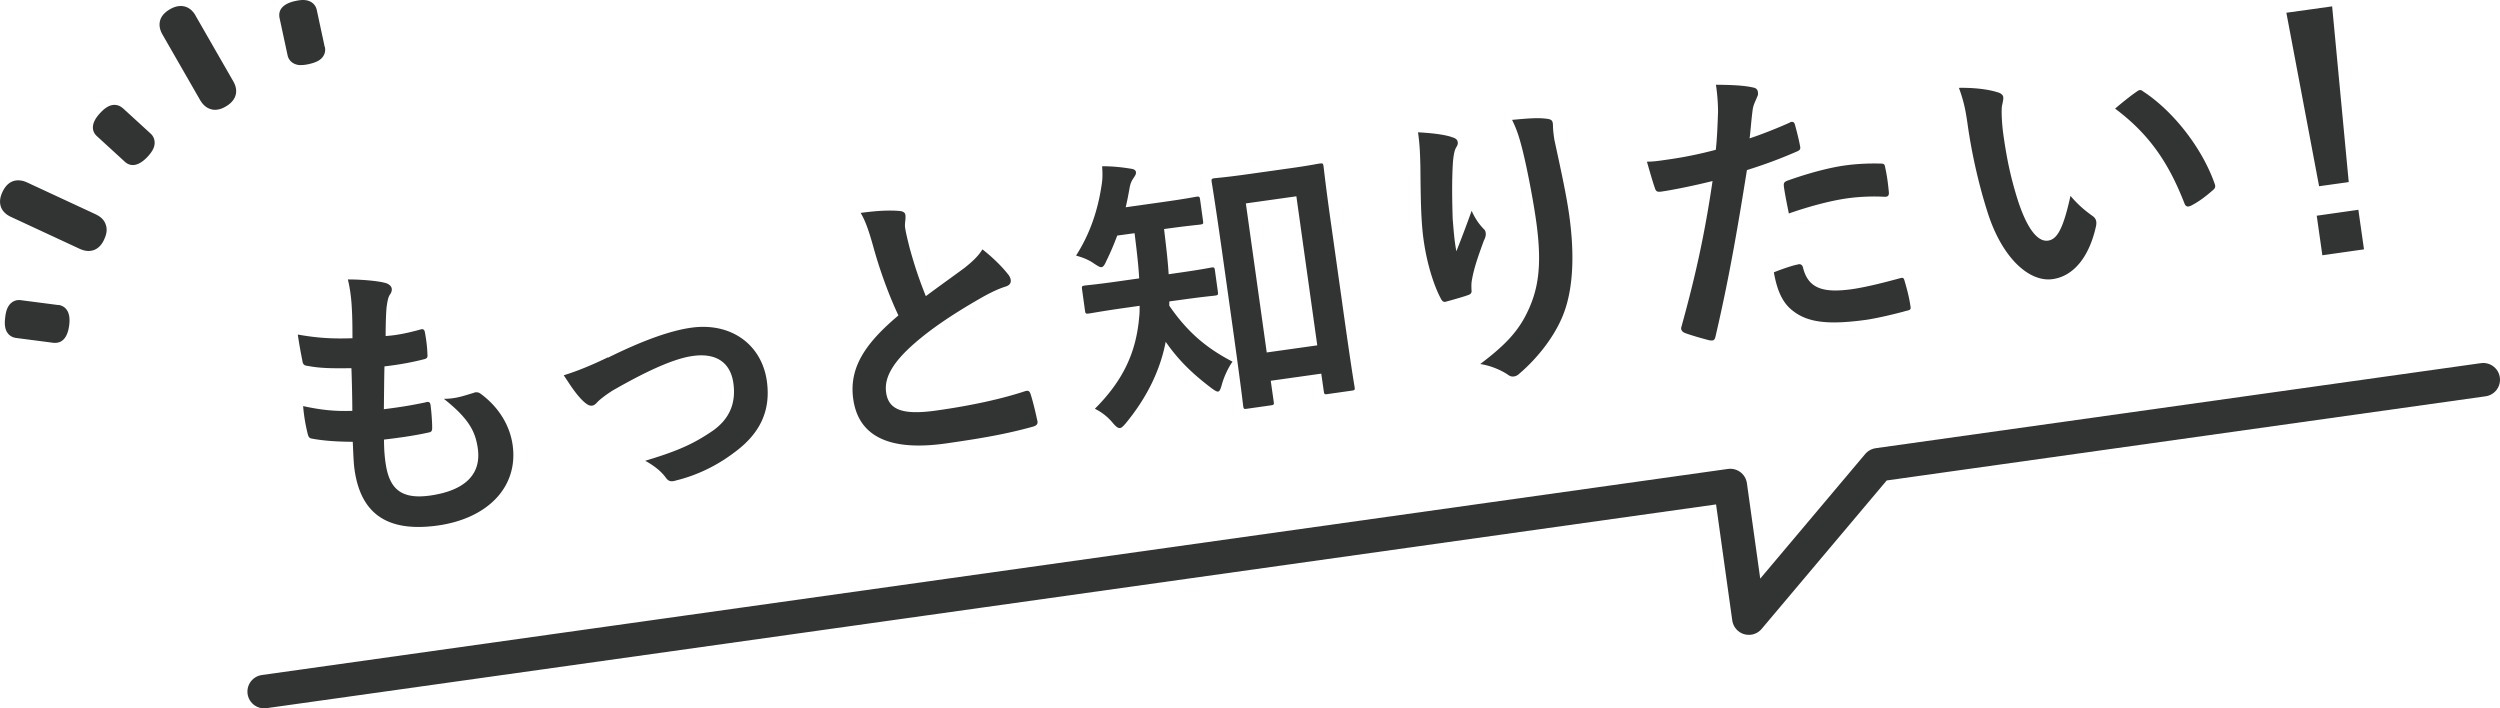
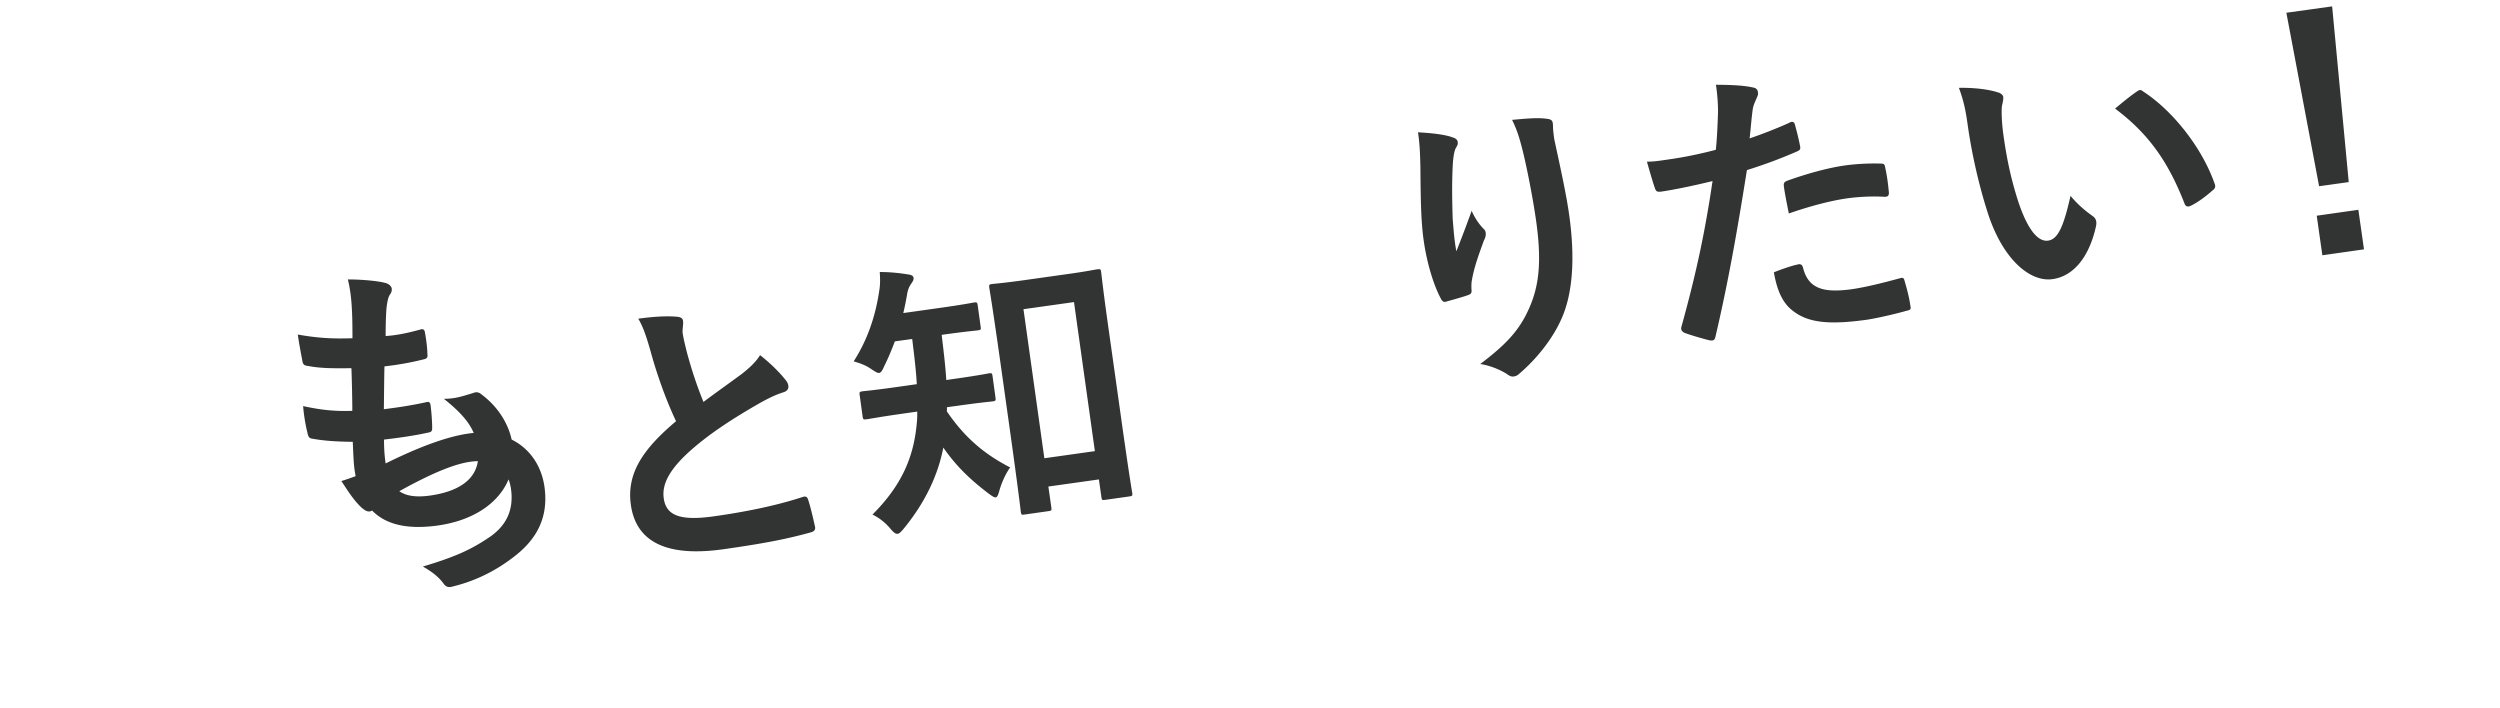
<svg xmlns="http://www.w3.org/2000/svg" id="_レイヤー_2" data-name="レイヤー 2" viewBox="0 0 168.74 47.81">
  <defs>
    <style>.cls-2{fill:#323333}</style>
  </defs>
  <g id="_文字" data-name="文字">
-     <path class="cls-2" d="M26.03 31.28c.26 1.82 1.15 2.42 2.99 2.17 2.32-.33 3.48-1.4 3.23-3.18-.16-1.11-.56-1.98-2.29-3.35.81-.01 1.23-.17 2-.4.13-.06.29-.06.43.02 1.23.88 2.02 2.14 2.21 3.49.4 2.81-1.65 4.96-5.05 5.44-3.51.49-5.21-.88-5.62-3.77-.06-.42-.08-.98-.12-1.88-1.21-.01-2.03-.08-2.78-.22-.14-.02-.22-.11-.27-.35-.15-.61-.25-1.22-.3-1.84 1.25.27 2.17.36 3.32.32 0-.75-.03-2.06-.06-2.88-1.41.02-2.14 0-2.93-.15-.25-.02-.34-.11-.37-.29-.09-.47-.22-1.12-.32-1.83 1.41.25 2.38.29 3.69.25 0-1.17-.02-1.71-.06-2.31-.04-.56-.12-1.13-.25-1.66.93 0 1.99.1 2.46.22.29.06.47.22.5.39.02.14-.02.27-.11.4-.12.16-.18.43-.24.9-.04.47-.06 1.16-.06 1.91.8-.05 1.6-.23 2.42-.46.14-.02.21.07.23.21.09.47.16 1.03.17 1.49.03.22-.04.29-.28.34-.86.22-1.75.37-2.62.47-.02.71-.03 2.08-.04 2.89 1.05-.13 1.86-.26 2.8-.46.25-.08.32 0 .35.17.05.36.11 1.08.11 1.5.01.24-.04.33-.23.36-.98.22-2.01.36-3.02.48 0 .79.06 1.26.11 1.62zm15.01-7.14c2.32-1.15 4.19-1.82 5.61-2.02 2.69-.38 4.76 1.13 5.11 3.6.28 2.02-.47 3.56-2.21 4.83-.95.72-2.26 1.47-3.92 1.88-.35.11-.52.05-.69-.19-.27-.37-.69-.75-1.39-1.14 2.27-.68 3.31-1.17 4.58-2.04 1.05-.75 1.57-1.78 1.37-3.2-.2-1.41-1.18-2.06-2.76-1.83-1.37.19-3.35 1.16-5.39 2.33-.46.29-.83.58-1.02.77-.14.16-.25.24-.37.25-.18.02-.33-.07-.57-.28-.54-.51-.93-1.16-1.34-1.77.97-.3 1.9-.69 2.98-1.21zm19.67-9.9c.25.02.38.11.4.27.04.28-.06.57-.02.85.06.4.18.86.29 1.31.37 1.36.71 2.32 1.11 3.32.91-.68 1.58-1.15 2.6-1.9.53-.42.96-.82 1.22-1.26.73.57 1.34 1.19 1.71 1.66.1.11.18.26.2.4.03.2-.07.37-.34.45-.58.18-1.22.51-1.82.86-1.61.93-3.09 1.89-4.33 2.97-1.57 1.37-2.05 2.39-1.92 3.32.16 1.17 1.11 1.54 3.38 1.22 2.5-.35 4.49-.81 5.98-1.3.21-.07.32-.04.39.19.17.52.33 1.22.46 1.81.05.21-.07.33-.31.39-1.77.49-3.35.77-5.86 1.13-3.74.53-5.9-.42-6.26-3-.31-2.2.93-3.85 3.05-5.64-.69-1.46-1.3-3.19-1.71-4.69-.29-1.03-.52-1.7-.84-2.23.95-.13 1.87-.2 2.63-.13zm18.21 6.13c.01.1 0 .18 0 .26 1.24 1.81 2.55 2.89 4.27 3.78-.27.38-.57.99-.73 1.58-.08.29-.14.42-.24.44-.1.01-.23-.07-.46-.24-1.24-.94-2.2-1.85-3.08-3.12-.36 1.87-1.23 3.73-2.72 5.53-.16.18-.26.28-.36.29-.14.02-.28-.1-.47-.32a3.68 3.68 0 00-1.23-.98c1.98-1.98 2.79-3.89 2.99-6.18.03-.24.03-.51.03-.77l-1.05.15c-1.68.24-2.25.36-2.37.37-.22.03-.24.01-.27-.21l-.2-1.45c-.02-.18 0-.2.21-.23.12-.02.7-.06 2.38-.3l1.27-.18c-.05-.94-.18-1.98-.31-3.05l-1.17.16c-.22.58-.46 1.16-.73 1.7-.12.28-.21.41-.32.43-.12.02-.25-.07-.5-.23-.45-.32-.87-.44-1.23-.55.91-1.42 1.46-2.99 1.72-4.73.08-.46.07-.82.04-1.3.67 0 1.28.06 1.9.16.23.03.36.09.38.23.02.12-.03.21-.13.36-.1.16-.24.32-.31.79-.07.39-.15.81-.25 1.23l2.34-.33c1.72-.24 2.29-.36 2.41-.38.22-.03.24-.01.27.18l.2 1.45c.03.2.01.22-.21.25-.12.02-.7.06-2.42.3.12 1.03.25 2.05.31 3.05l.48-.07c1.7-.24 2.27-.36 2.39-.38.2-.03.22-.01.25.17l.2 1.45c.03.22.01.24-.18.27-.12.02-.7.06-2.4.3l-.67.09zm5.24 7.22c-.2.03-.22.01-.25-.19-.02-.14-.13-1.21-.8-5.97l-.65-4.62c-.47-3.31-.66-4.41-.68-4.55-.02-.18 0-.2.19-.23.14-.02.66-.05 2.17-.26l2.77-.39c1.53-.21 2.03-.33 2.15-.34.22-.03.24-.01.27.16.02.12.13 1.23.52 3.97l.72 5.11c.65 4.66.84 5.72.86 5.84.03.2.01.22-.21.25l-1.62.23c-.2.03-.22.01-.25-.19l-.17-1.19-3.41.48.2 1.41c.03.2.01.22-.19.25l-1.62.23zm1.34-3.8l3.41-.48-1.41-10.06-3.41.48 1.41 10.06zM97.96 9.25c.27.06.41.17.43.34.02.12-.01.2-.09.34-.12.18-.18.47-.23.98-.09 1.39-.05 2.81-.02 3.86.06.72.11 1.48.25 2.19a88 88 0 001.03-2.73c.26.57.51.9.79 1.2.12.1.15.2.16.3.02.16-.03.33-.13.52-.32.89-.66 1.79-.81 2.7-.03.19-.03.37-.02.61.03.2-.04.29-.21.35-.23.09-1.06.33-1.55.46-.14.04-.25-.09-.31-.22-.44-.81-.93-2.29-1.16-3.94-.19-1.33-.2-2.98-.22-5-.02-.7-.03-1.39-.16-2.28.92.05 1.7.14 2.25.31zm6.39-1.24c.41.04.46.14.47.48 0 .28.05.64.09.92.4 1.86.8 3.65 1 5.07.4 2.81.28 5.31-.54 7.09-.6 1.34-1.68 2.68-2.82 3.65-.12.12-.26.18-.38.19-.14.02-.27-.02-.45-.16-.49-.31-1.15-.58-1.81-.68 1.48-1.12 2.35-1.97 2.99-3.13.93-1.73 1.22-3.42.78-6.55-.2-1.41-.59-3.45-.9-4.7-.24-.96-.4-1.44-.72-2.1.88-.08 1.7-.16 2.29-.08zm16.46.25c.21-.09.3 0 .34.15.12.43.26.99.34 1.41.06.26 0 .32-.24.42-1.18.51-2.16.87-3.34 1.24-.73 4.59-1.31 7.76-2.12 11.23-.06.29-.18.29-.41.26-.21-.05-1.24-.33-1.69-.51-.17-.08-.25-.23-.21-.37 1.02-3.68 1.6-6.43 2.11-9.87-1.13.28-2.5.57-3.44.71-.3.04-.38 0-.46-.26-.14-.4-.33-1.06-.53-1.76.42 0 .66-.03 1.47-.15.99-.14 2.05-.35 3.18-.65.09-.82.12-1.71.15-2.55 0-.6-.05-1.21-.14-1.84 1.07.01 1.9.04 2.57.2.17.04.25.17.26.29.01.08.03.18-.05.33-.12.3-.25.52-.3.85-.1.74-.14 1.43-.21 1.95.75-.25 1.79-.65 2.72-1.07zm.55 9.58c.2-.03.29.04.34.24.36 1.42 1.39 1.7 3.29 1.44 1.11-.16 2.51-.54 3.29-.75.15-.04.22-.01.26.15.15.5.33 1.17.4 1.7.05.24.04.3-.27.36-.66.19-1.93.49-2.66.6-2.59.36-3.99.2-5.01-.61-.72-.55-1.07-1.44-1.27-2.59.59-.24 1.38-.5 1.64-.53zm-.95-5.22c-.04-.28.01-.35.3-.45 1.21-.43 2.65-.84 3.8-1 .77-.11 1.64-.15 2.35-.13.28 0 .34.01.38.25.11.49.19 1.04.24 1.58.05.34-.04.43-.33.41-.71-.04-1.64-.01-2.49.11-1.19.17-2.67.58-3.92 1.02-.14-.69-.28-1.4-.33-1.79zm14.43-6.39c.19.05.35.17.37.31.02.12-.02.33-.08.58-.05.25-.03 1.11.09 1.97.18 1.27.42 2.69.99 4.47.5 1.53 1.2 2.8 2.03 2.68.63-.09 1.03-.85 1.51-3.02.53.63 1.03 1.03 1.48 1.35.27.18.3.42.24.71-.47 2.12-1.55 3.37-2.93 3.56-1.54.22-3.43-1.38-4.43-4.65-.58-1.84-1.03-3.88-1.29-5.7-.15-1.09-.28-1.68-.6-2.56.97-.02 1.97.09 2.61.3zm9.37-.04c.07-.05.15-.1.21-.11.08-.01.14.02.23.09 2.02 1.31 3.99 3.82 4.83 6.23.1.25-.01.35-.16.47-.47.41-.92.75-1.43 1.01-.23.11-.37.07-.45-.16-1.07-2.74-2.37-4.66-4.68-6.39.69-.58 1.14-.93 1.44-1.13zm14.32 6.1l-2 .28L154.32.86l3.09-.43 1.12 11.86zm.65 1.87l.38 2.67-2.81.4-.38-2.67 2.81-.4z" />
-     <path fill="none" stroke="#323333" stroke-linecap="round" stroke-linejoin="round" stroke-width="2.26" d="M17.83 46.68l98.96-13.91 1.25 8.95 8.72-10.35 40.85-5.74" />
-     <path class="cls-2" d="M3.94 20.59l-2.54-.33a.823.823 0 00-.61.16c-.31.24-.4.65-.44 1.01-.04.33-.06.76.18 1.07.13.17.33.28.55.31l2.54.33h.12c.33 0 .8-.19.93-1.18.15-1.14-.46-1.34-.73-1.38zm2.53-6.12l-4.65-2.16c-.33-.15-1.17-.4-1.66.66-.34.72-.12 1.35.58 1.67l4.65 2.16c.2.09.4.14.58.14.12 0 .25-.02.36-.06.45-.16.65-.6.71-.74.16-.34.2-.66.11-.94-.09-.32-.33-.57-.69-.73zM8.28 7.3a.805.805 0 00-.59-.22c-.39.02-.7.3-.95.57-.78.85-.4 1.36-.2 1.54l1.89 1.73c.12.11.3.22.54.22.26 0 .6-.14 1-.57.22-.24.35-.44.42-.64.11-.34.03-.68-.22-.91L8.28 7.29zm4.92-6.25c-.28-.49-.65-.62-.91-.64-.34-.03-.64.11-.83.22-.32.19-.53.41-.63.68-.08.22-.12.57.13 1.01l2.55 4.44c.19.32.43.53.73.61.09.03.18.04.27.04.34 0 .63-.16.74-.23.69-.4.88-1.03.49-1.7l-2.55-4.44zm8.72 2.13L21.38.67a.807.807 0 00-.36-.52c-.33-.21-.74-.16-1.1-.08-1.08.24-1.12.82-1.05 1.15l.54 2.51c.08.37.37.61.77.66h.16c.15 0 .32-.02.53-.07.31-.07.54-.16.71-.28.29-.21.42-.53.35-.87z" />
+     <path class="cls-2" d="M26.03 31.28c.26 1.82 1.15 2.42 2.99 2.17 2.32-.33 3.48-1.4 3.23-3.18-.16-1.11-.56-1.98-2.29-3.35.81-.01 1.23-.17 2-.4.13-.06.29-.06.43.02 1.23.88 2.02 2.14 2.21 3.49.4 2.81-1.65 4.96-5.05 5.44-3.51.49-5.21-.88-5.62-3.77-.06-.42-.08-.98-.12-1.88-1.21-.01-2.03-.08-2.78-.22-.14-.02-.22-.11-.27-.35-.15-.61-.25-1.22-.3-1.84 1.25.27 2.17.36 3.32.32 0-.75-.03-2.06-.06-2.88-1.41.02-2.14 0-2.93-.15-.25-.02-.34-.11-.37-.29-.09-.47-.22-1.12-.32-1.83 1.41.25 2.38.29 3.69.25 0-1.17-.02-1.71-.06-2.31-.04-.56-.12-1.13-.25-1.66.93 0 1.99.1 2.46.22.29.06.47.22.5.39.02.14-.02.27-.11.4-.12.16-.18.43-.24.9-.04.47-.06 1.16-.06 1.91.8-.05 1.6-.23 2.42-.46.14-.02.21.07.23.21.09.47.16 1.03.17 1.49.03.22-.04.29-.28.34-.86.22-1.75.37-2.62.47-.02.71-.03 2.08-.04 2.89 1.05-.13 1.86-.26 2.8-.46.25-.08.32 0 .35.17.05.36.11 1.08.11 1.5.01.24-.04.33-.23.36-.98.22-2.01.36-3.02.48 0 .79.06 1.26.11 1.62zc2.32-1.15 4.19-1.82 5.61-2.02 2.69-.38 4.76 1.13 5.11 3.6.28 2.02-.47 3.56-2.21 4.83-.95.72-2.26 1.47-3.92 1.88-.35.11-.52.05-.69-.19-.27-.37-.69-.75-1.39-1.14 2.27-.68 3.31-1.17 4.58-2.04 1.05-.75 1.57-1.78 1.37-3.2-.2-1.41-1.18-2.06-2.76-1.83-1.37.19-3.35 1.16-5.39 2.33-.46.29-.83.58-1.02.77-.14.16-.25.24-.37.25-.18.02-.33-.07-.57-.28-.54-.51-.93-1.16-1.34-1.77.97-.3 1.9-.69 2.98-1.21zm19.67-9.9c.25.02.38.11.4.27.04.28-.06.57-.02.85.06.4.18.86.29 1.31.37 1.36.71 2.32 1.11 3.32.91-.68 1.58-1.15 2.6-1.9.53-.42.96-.82 1.22-1.26.73.57 1.34 1.19 1.71 1.66.1.11.18.26.2.4.03.2-.07.37-.34.45-.58.18-1.22.51-1.82.86-1.61.93-3.09 1.89-4.33 2.97-1.57 1.37-2.05 2.39-1.92 3.32.16 1.17 1.11 1.54 3.38 1.22 2.5-.35 4.49-.81 5.98-1.3.21-.07.32-.04.39.19.17.52.33 1.22.46 1.81.05.21-.07.33-.31.39-1.77.49-3.35.77-5.86 1.13-3.74.53-5.9-.42-6.26-3-.31-2.2.93-3.85 3.05-5.64-.69-1.46-1.3-3.19-1.71-4.69-.29-1.03-.52-1.7-.84-2.23.95-.13 1.87-.2 2.63-.13zm18.21 6.13c.01.1 0 .18 0 .26 1.24 1.81 2.55 2.89 4.27 3.78-.27.38-.57.99-.73 1.58-.08.29-.14.42-.24.44-.1.01-.23-.07-.46-.24-1.24-.94-2.2-1.85-3.08-3.12-.36 1.87-1.23 3.73-2.72 5.53-.16.18-.26.28-.36.29-.14.02-.28-.1-.47-.32a3.68 3.68 0 00-1.23-.98c1.98-1.98 2.79-3.89 2.99-6.18.03-.24.03-.51.03-.77l-1.05.15c-1.68.24-2.25.36-2.37.37-.22.03-.24.01-.27-.21l-.2-1.45c-.02-.18 0-.2.21-.23.12-.02.7-.06 2.38-.3l1.27-.18c-.05-.94-.18-1.98-.31-3.05l-1.17.16c-.22.58-.46 1.16-.73 1.7-.12.28-.21.41-.32.43-.12.02-.25-.07-.5-.23-.45-.32-.87-.44-1.23-.55.91-1.42 1.46-2.99 1.72-4.73.08-.46.07-.82.04-1.3.67 0 1.28.06 1.9.16.23.03.36.09.38.23.02.12-.03.21-.13.36-.1.16-.24.32-.31.79-.07.39-.15.81-.25 1.23l2.34-.33c1.72-.24 2.29-.36 2.41-.38.22-.03.24-.01.27.18l.2 1.45c.03.2.01.22-.21.25-.12.02-.7.06-2.42.3.12 1.03.25 2.05.31 3.05l.48-.07c1.7-.24 2.27-.36 2.39-.38.2-.03.22-.01.25.17l.2 1.45c.03.22.01.24-.18.27-.12.02-.7.06-2.4.3l-.67.09zm5.24 7.22c-.2.03-.22.01-.25-.19-.02-.14-.13-1.21-.8-5.97l-.65-4.62c-.47-3.31-.66-4.41-.68-4.55-.02-.18 0-.2.19-.23.14-.02.66-.05 2.17-.26l2.77-.39c1.53-.21 2.03-.33 2.15-.34.22-.03.24-.01.27.16.02.12.13 1.23.52 3.97l.72 5.11c.65 4.66.84 5.72.86 5.84.03.2.01.22-.21.25l-1.62.23c-.2.03-.22.01-.25-.19l-.17-1.19-3.41.48.2 1.41c.03.2.01.22-.19.25l-1.62.23zm1.34-3.8l3.41-.48-1.41-10.06-3.41.48 1.41 10.06zM97.96 9.25c.27.06.41.17.43.34.02.12-.01.2-.09.34-.12.18-.18.47-.23.98-.09 1.39-.05 2.81-.02 3.86.06.72.11 1.48.25 2.19a88 88 0 001.03-2.73c.26.57.51.9.79 1.2.12.1.15.2.16.3.02.16-.03.33-.13.52-.32.89-.66 1.79-.81 2.7-.03.19-.03.37-.02.61.03.2-.04.29-.21.35-.23.09-1.06.33-1.55.46-.14.04-.25-.09-.31-.22-.44-.81-.93-2.29-1.16-3.94-.19-1.33-.2-2.98-.22-5-.02-.7-.03-1.39-.16-2.28.92.05 1.7.14 2.25.31zm6.39-1.24c.41.04.46.14.47.48 0 .28.05.64.09.92.4 1.86.8 3.65 1 5.07.4 2.81.28 5.31-.54 7.09-.6 1.34-1.68 2.68-2.82 3.65-.12.12-.26.18-.38.19-.14.02-.27-.02-.45-.16-.49-.31-1.15-.58-1.81-.68 1.48-1.12 2.35-1.97 2.99-3.13.93-1.73 1.22-3.42.78-6.55-.2-1.41-.59-3.45-.9-4.7-.24-.96-.4-1.44-.72-2.1.88-.08 1.7-.16 2.29-.08zm16.46.25c.21-.09.3 0 .34.15.12.43.26.99.34 1.41.06.26 0 .32-.24.42-1.18.51-2.16.87-3.34 1.24-.73 4.59-1.31 7.76-2.12 11.23-.06.29-.18.29-.41.26-.21-.05-1.24-.33-1.69-.51-.17-.08-.25-.23-.21-.37 1.02-3.68 1.6-6.43 2.11-9.87-1.13.28-2.5.57-3.44.71-.3.04-.38 0-.46-.26-.14-.4-.33-1.06-.53-1.76.42 0 .66-.03 1.47-.15.99-.14 2.05-.35 3.18-.65.09-.82.12-1.71.15-2.55 0-.6-.05-1.21-.14-1.84 1.07.01 1.9.04 2.57.2.17.04.25.17.26.29.01.08.03.18-.05.33-.12.3-.25.52-.3.85-.1.74-.14 1.43-.21 1.95.75-.25 1.79-.65 2.72-1.07zm.55 9.58c.2-.03.29.04.34.24.36 1.42 1.39 1.7 3.29 1.44 1.11-.16 2.51-.54 3.29-.75.15-.04.22-.01.26.15.15.5.33 1.17.4 1.7.05.24.04.3-.27.36-.66.19-1.93.49-2.66.6-2.59.36-3.99.2-5.01-.61-.72-.55-1.07-1.44-1.27-2.59.59-.24 1.38-.5 1.64-.53zm-.95-5.22c-.04-.28.01-.35.3-.45 1.21-.43 2.65-.84 3.8-1 .77-.11 1.64-.15 2.35-.13.28 0 .34.01.38.25.11.49.19 1.04.24 1.58.05.34-.04.43-.33.41-.71-.04-1.64-.01-2.49.11-1.19.17-2.67.58-3.92 1.02-.14-.69-.28-1.4-.33-1.79zm14.43-6.39c.19.05.35.17.37.31.02.12-.02.33-.08.58-.05.25-.03 1.11.09 1.97.18 1.27.42 2.69.99 4.47.5 1.53 1.2 2.8 2.03 2.68.63-.09 1.03-.85 1.51-3.02.53.63 1.03 1.03 1.48 1.35.27.18.3.42.24.71-.47 2.12-1.55 3.37-2.93 3.56-1.54.22-3.43-1.38-4.43-4.65-.58-1.84-1.03-3.88-1.29-5.7-.15-1.09-.28-1.68-.6-2.56.97-.02 1.97.09 2.61.3zm9.37-.04c.07-.05.15-.1.21-.11.08-.01.14.02.23.09 2.02 1.31 3.99 3.82 4.83 6.23.1.25-.01.35-.16.47-.47.41-.92.75-1.43 1.01-.23.11-.37.07-.45-.16-1.07-2.74-2.37-4.66-4.68-6.39.69-.58 1.14-.93 1.44-1.13zm14.32 6.1l-2 .28L154.32.86l3.09-.43 1.12 11.86zm.65 1.87l.38 2.67-2.81.4-.38-2.67 2.81-.4z" />
  </g>
</svg>